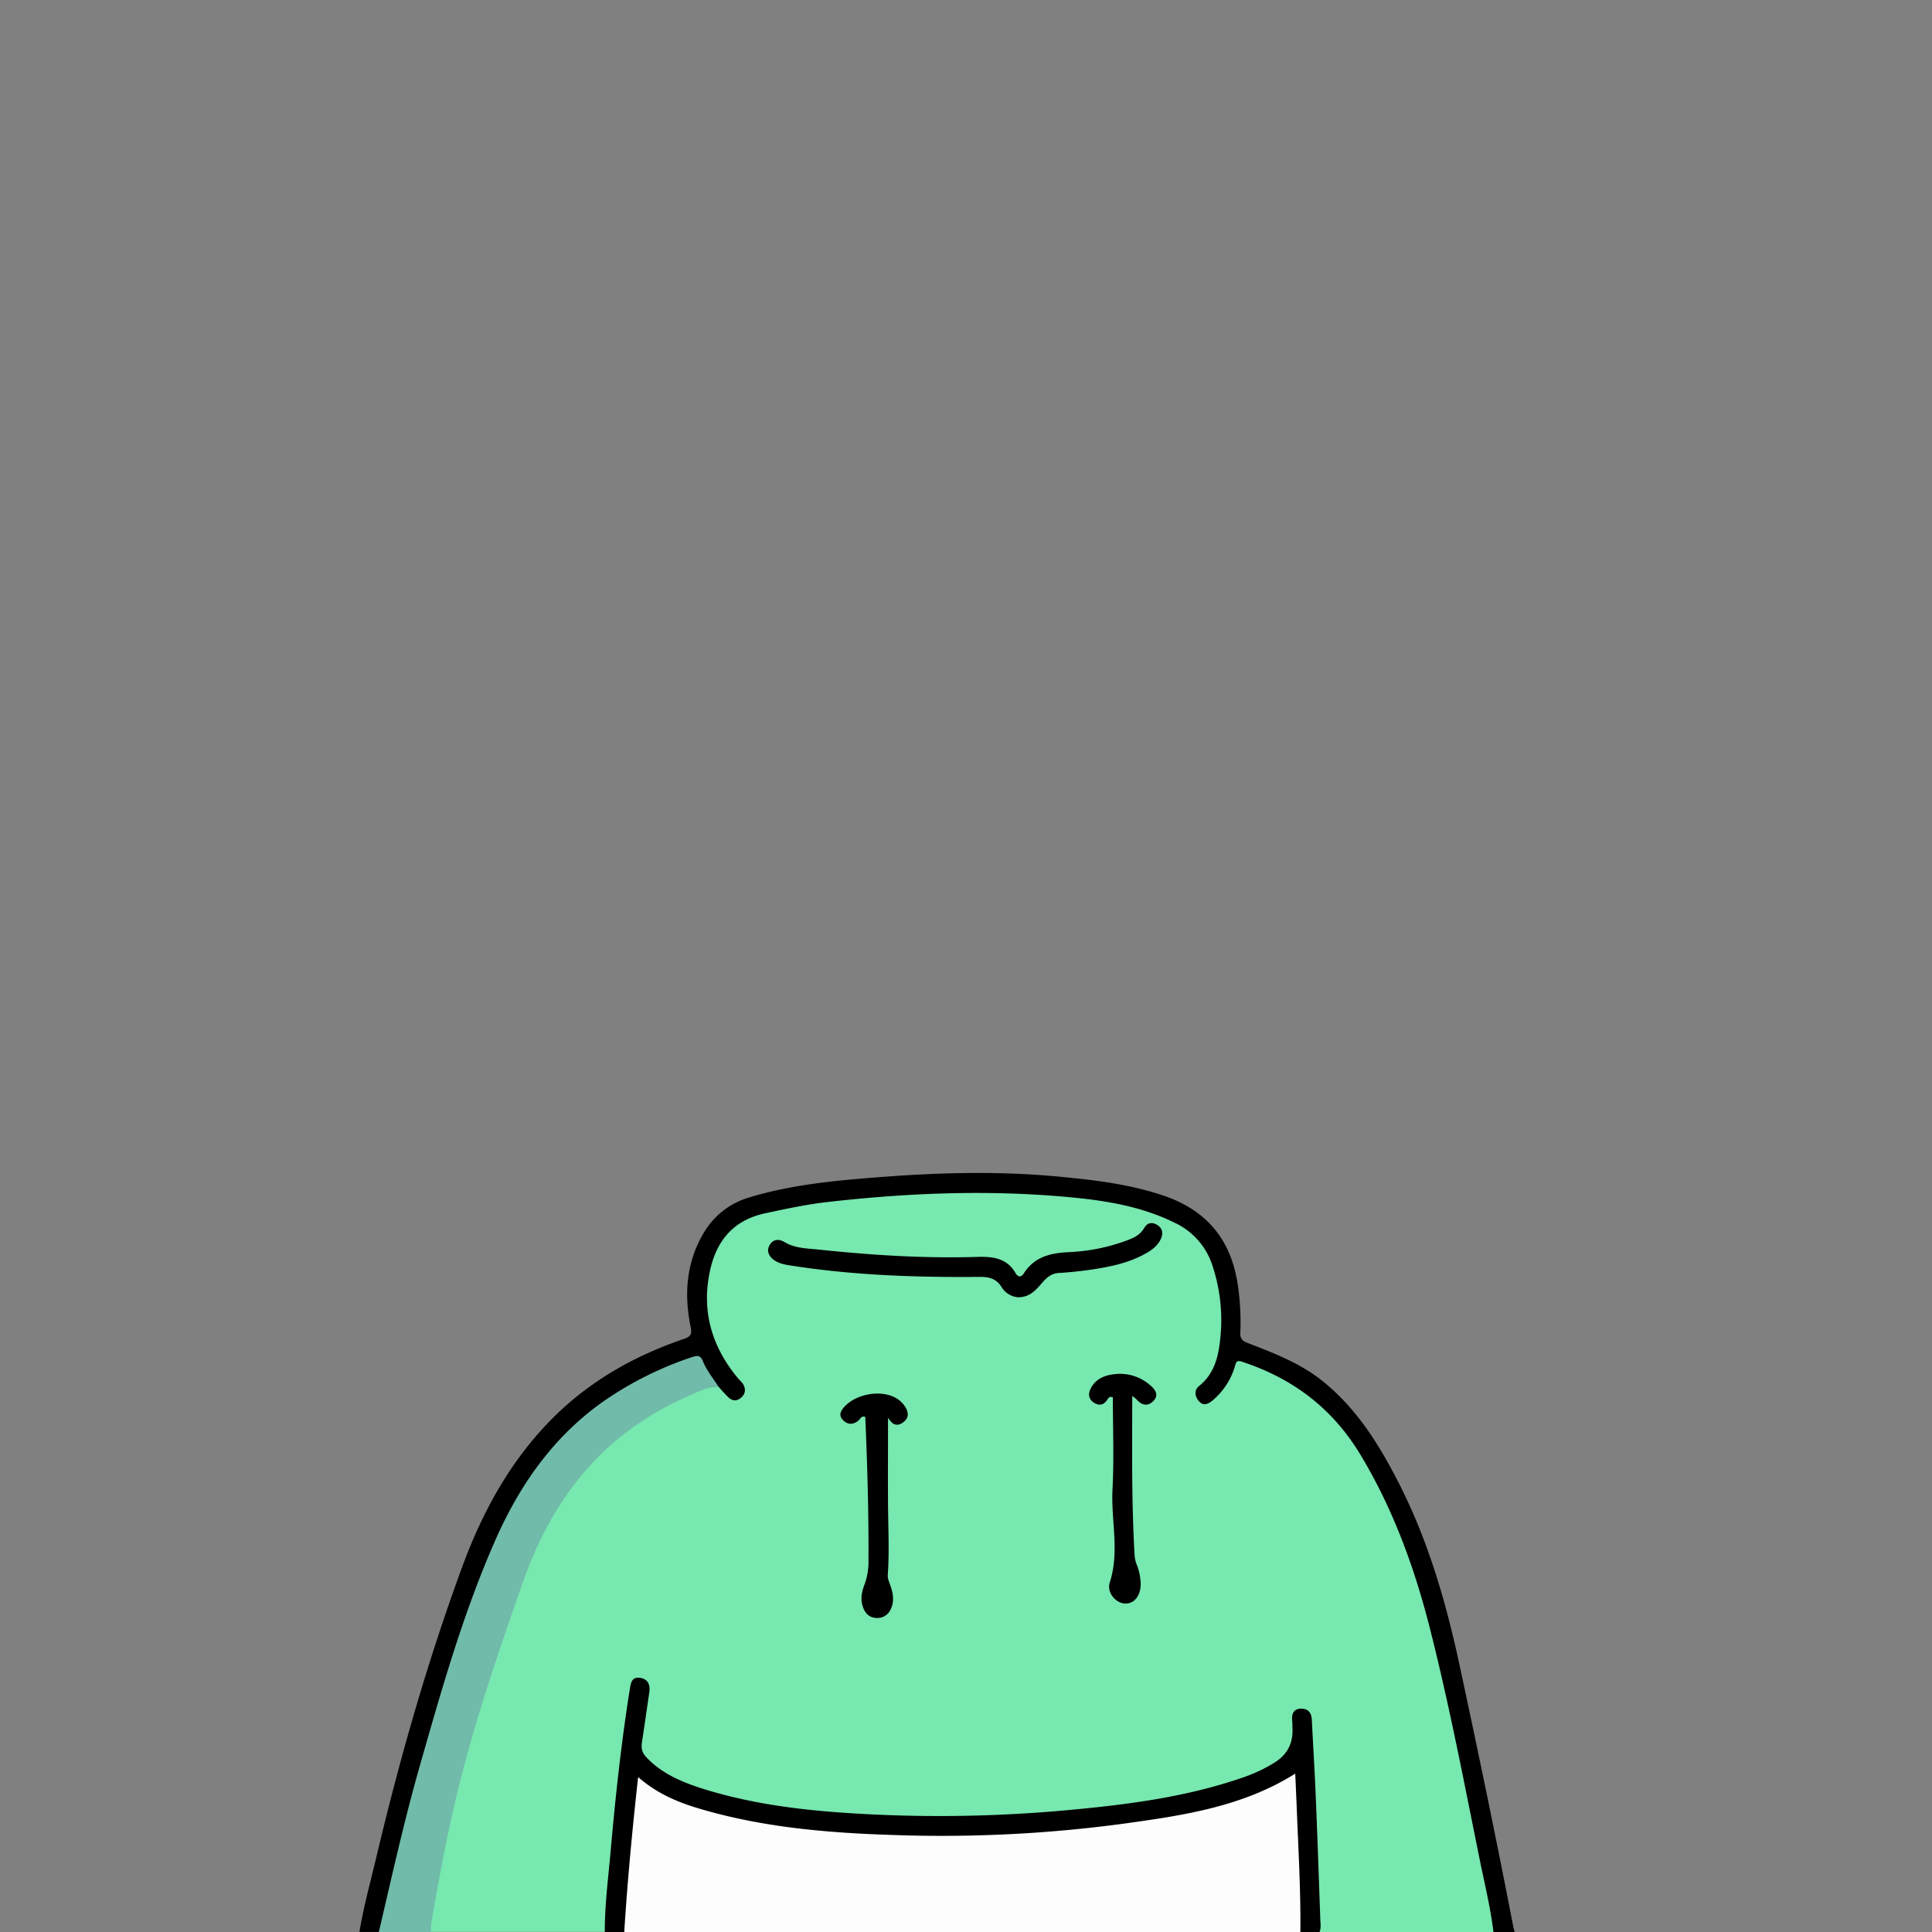
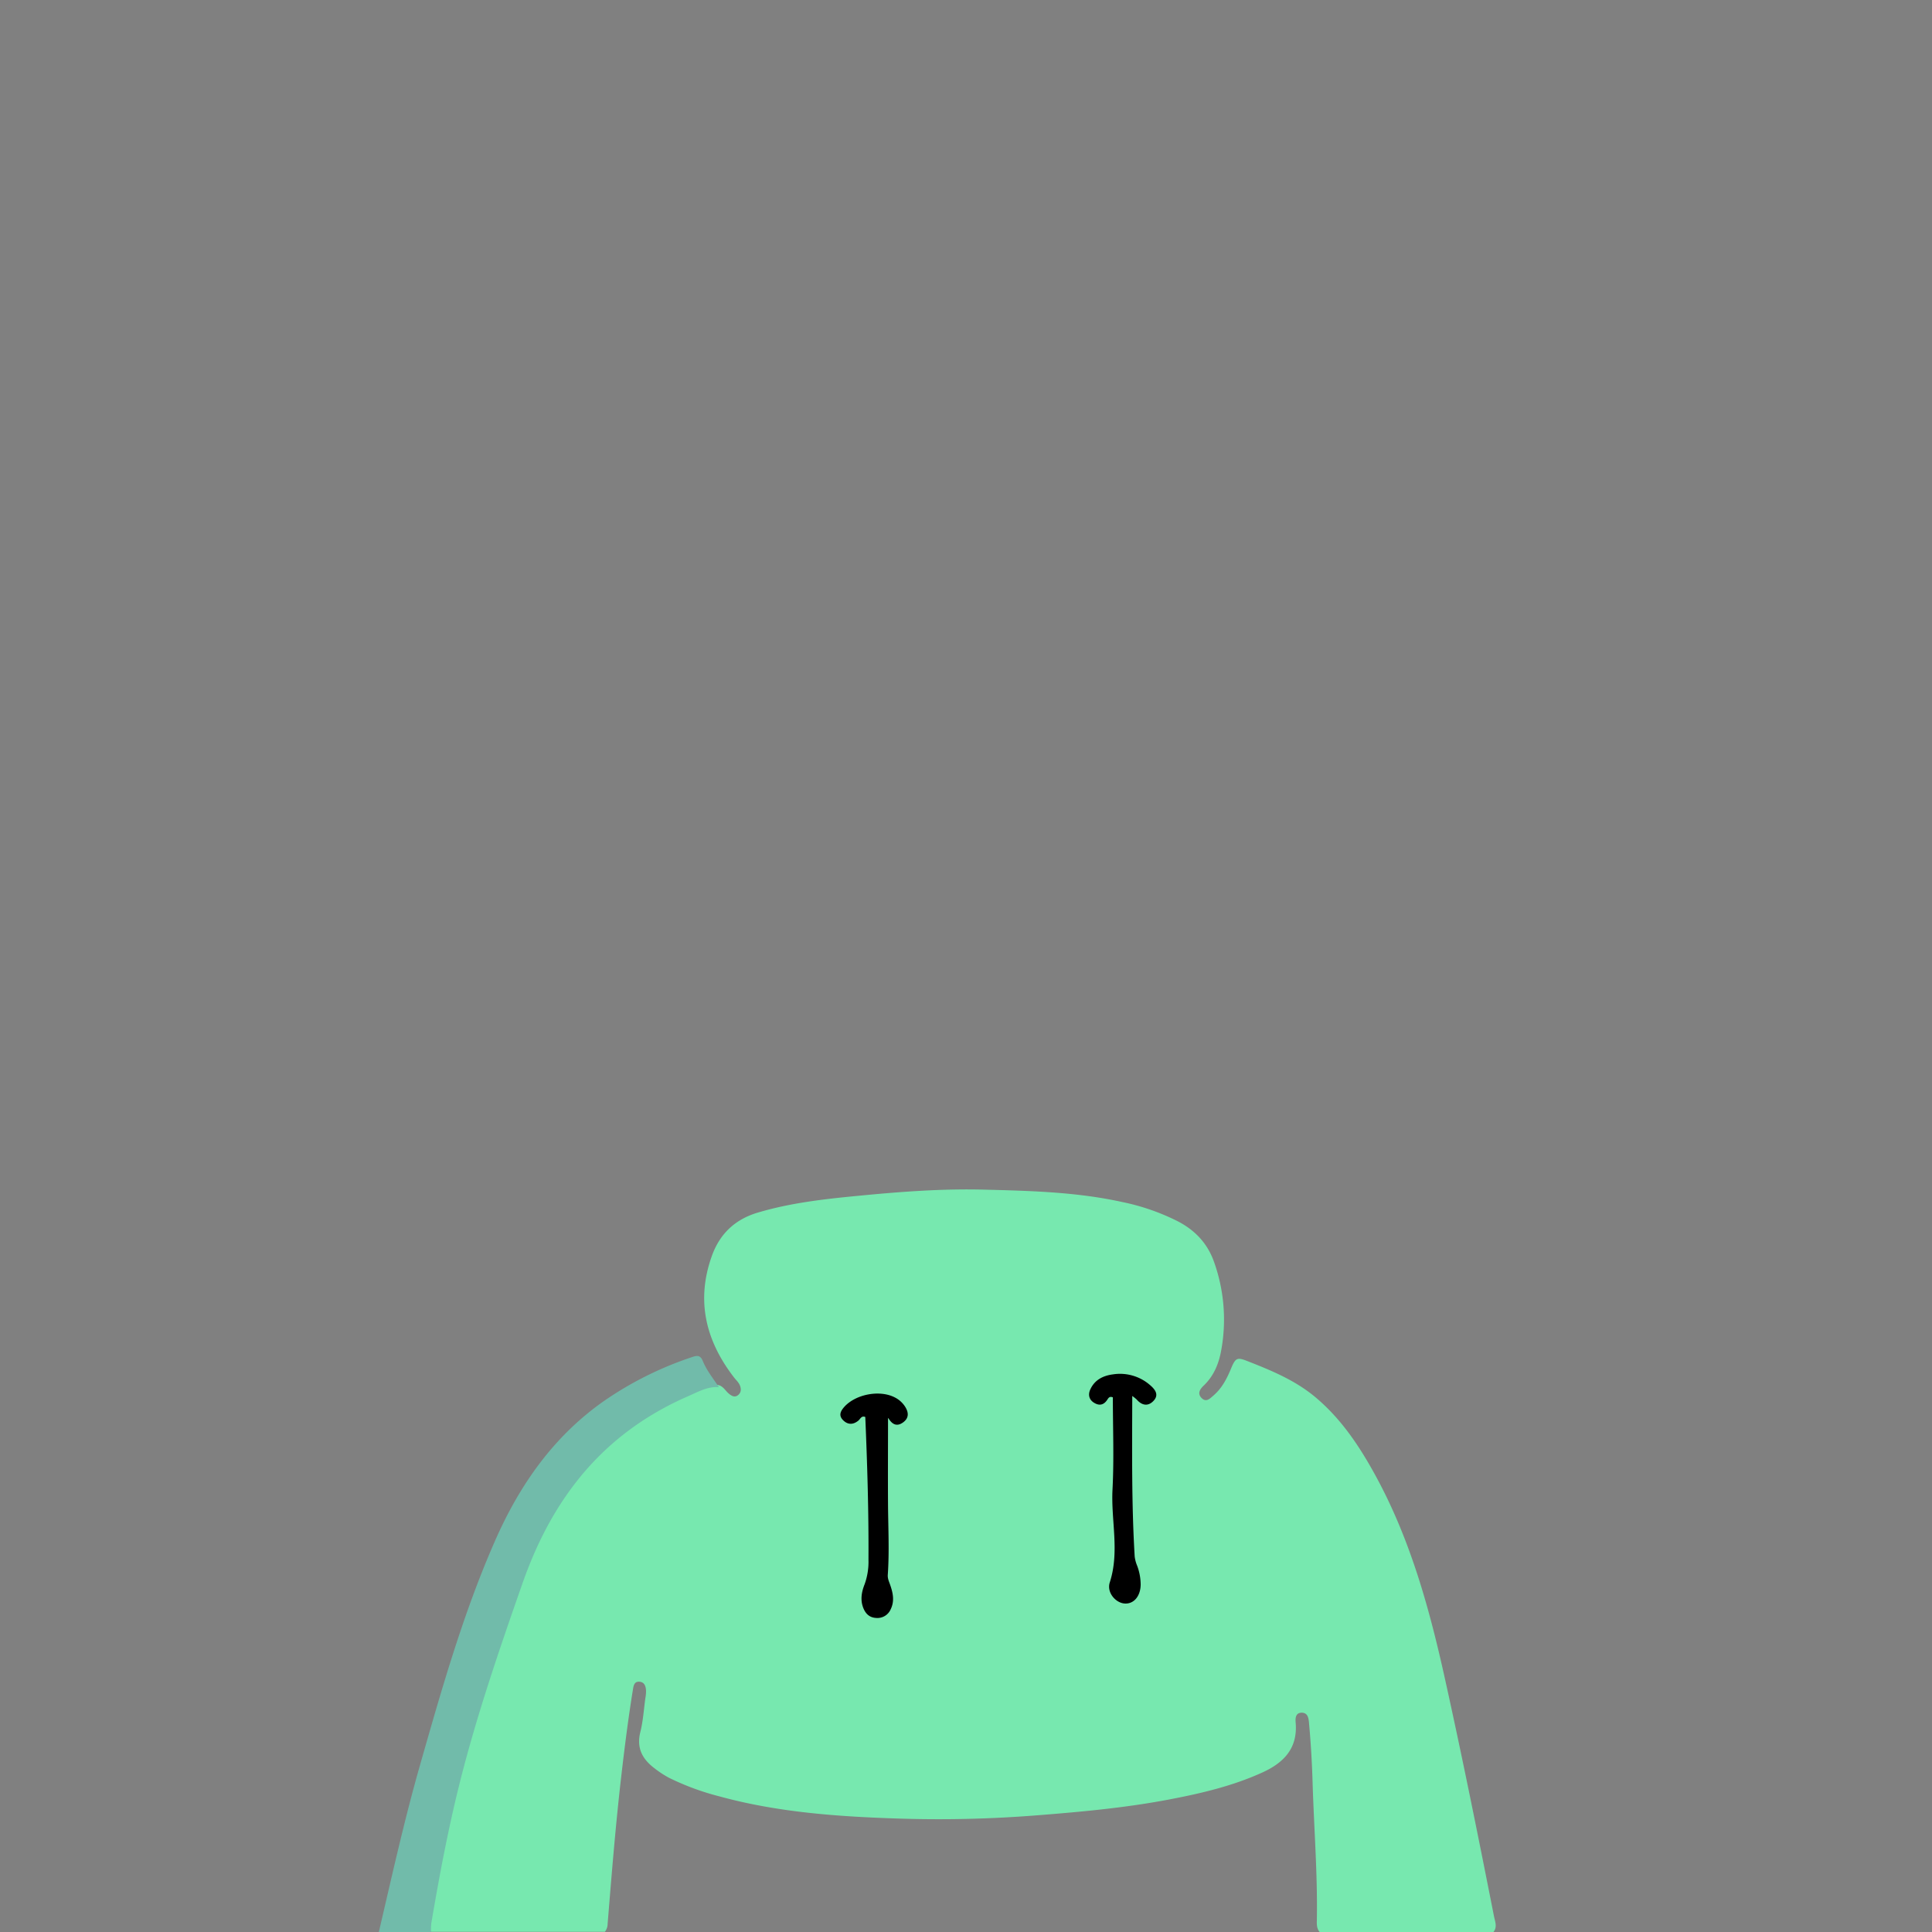
<svg xmlns="http://www.w3.org/2000/svg" viewBox="0 0 999.91 999.91">
  <rect x="0" y="0" width="999.91" height="999.91" fill="#808080" stroke="none" />
  <defs>
    <style>.cls-1{fill:#77e8af;}.cls-2{fill:#fdfdfd;}.cls-3{fill:#71bbaa;}.cls-4{fill:#fff;opacity:0;}</style>
  </defs>
  <g id="Шар_2" data-name="Шар 2">
    <g id="Green_sweater" data-name="Green sweater">
      <path class="cls-1" d="M772.94,999.91H683c-1.71-1.95-1.49-4.36-1.45-6.67.37-23.65-1.5-47.23-2.22-70.85-.31-10.29-.92-20.61-1.87-30.88-.22-2.45-.67-5-3.65-5.1-3.31-.06-3.44,2.88-3.24,5.13,1.18,13.53-6.43,21-17.65,26-15.15,6.84-31.21,10.61-47.42,13.71-22.76,4.36-45.79,6.47-68.89,8.28a643.11,643.11,0,0,1-71.85,1.66c-31.13-1-62.21-3.19-92.48-11.49A133,133,0,0,1,346.05,920a52.44,52.44,0,0,1-7.09-4.65c-6.43-4.79-9.66-10.55-7.54-19,1.41-5.62,1.78-11.51,2.56-17.29a20.38,20.38,0,0,0,.38-4c-.12-2.34-.79-4.52-3.48-4.69s-3,2.18-3.32,4.15c-2.4,14.8-4.28,29.67-6,44.56-2.95,25.47-5,51-7.08,76.56a6.73,6.73,0,0,1-1.43,4.17h-90c-1.54-1.7-1.23-3.7-.92-5.69a770.21,770.21,0,0,1,25.24-110c8.5-27.2,16.93-54.46,28-80.74,17.31-41.26,46.79-70.26,89.21-85.55,2.54-.91,5.09-1.65,7.81-.81,2.14.82,3.17,2.9,4.82,4.26,1.49,1.23,3.16,2.2,4.91.64,1.57-1.39,1.53-3.25.74-5.07-.67-1.55-2-2.67-3-4-14.66-19-19.71-39.76-11.44-62.84,4.07-11.36,11.9-18.89,23.7-22.41,17.69-5.27,35.9-7.18,54.13-8.91,20.86-2,41.83-3.53,62.76-3,24.09.61,48.27,1.2,72,6.46a114.69,114.69,0,0,1,28.69,10c9,4.71,15.36,11.55,18.7,21.16a88.57,88.57,0,0,1,3.6,45.78c-1.26,6.86-3.85,13.08-9,18-1.93,1.85-3.46,4.07-1.11,6.46s4.26.33,6-1.17c4.46-3.78,7.05-8.77,9.23-14.06,2.32-5.59,3.15-6,8.59-3.84,12.42,4.87,24.67,9.92,35.11,18.67,13.56,11.37,23,25.72,31.33,41,17.94,33,27.76,68.77,35.78,105.13,9,40.67,17.21,81.49,25.26,122.34C773.72,994.44,775.09,997.26,772.94,999.91Z" />
-       <path class="cls-2" d="M673,999.91H323c-1.7-2-1.59-4.35-1.38-6.66,2.07-22.2,3.69-44.43,6.11-66.6,0-.33.09-.66.14-1,1.09-6.64,2.25-7.21,7.81-3.39,16.54,11.35,35.64,15.39,54.81,19,20.64,3.86,41.53,5.33,62.51,6.41,17.49.91,35,1.29,52.4.6,44.94-1.77,89.78-4.89,133.31-17.55a102,102,0,0,0,26-11.32c5.06-3.19,7.51-1.9,7.59,4,.35,23,2.44,45.85,2.08,68.83C674.4,994.87,674.89,997.63,673,999.91Z" />
-       <path d="M772.94,999.91c-1.51-12.55-4.55-24.82-7.05-37.17-8.15-40.23-15.82-80.57-25.94-120.37-8-31.37-19-61.5-35.82-89.42-14.43-24-35-39.55-61.35-48.2-2.78-.92-3,.31-3.58,2.12A36.46,36.46,0,0,1,627.34,725c-2.34,1.9-4.81,2.69-7,0-2-2.47-2.31-5.61.23-7.65,8.35-6.7,10.22-16.11,11.11-25.81a89.59,89.59,0,0,0-4-36A36.94,36.94,0,0,0,608,632.86C592.11,625,575,621.81,557.56,620c-43.24-4.42-86.41-2.79-129.5,2.13-10.74,1.23-21.3,3.52-31.87,5.77-17.32,3.69-26,15.11-29.09,31.51-3.91,20.49,1.84,38.47,15.13,54.25a21.7,21.7,0,0,1,2.32,2.6c1.55,2.62,1.3,5.2-1.07,7.17s-4.65,1.62-6.71-.44c-1.65-1.63-3.17-3.39-4.74-5.09-4.22-2.32-6.12-6.54-8.09-10.51-1.74-3.49-3.65-4.46-7.46-3.14-38.43,13.23-68.12,37-88.41,72.42-13.44,23.44-22.18,48.77-30.47,74.29-11.07,34.07-21.15,68.43-29.5,103.28-3.06,12.79-6.11,25.59-9,38.44-.57,2.57-.79,5.33-3.06,7.2h-10c2.19-13.45,5.89-26.57,9-39.8,12-50.44,26.21-100.23,44.09-148.91,10.65-29,25.23-55.64,47.39-77.68,19.14-19,42-31.84,67.3-40.48,3.34-1.14,4.47-2.14,3.65-6.11-3.45-16.76-2.37-33.13,6.44-48.3a40.35,40.35,0,0,1,24.09-18.94c22.3-6.72,45.32-8.76,68.37-10.52,30.56-2.34,61.14-3.08,91.71-.17,18.21,1.73,36.32,3.85,53.85,9.74,23.57,7.9,36.07,24.18,39,48.53a129.41,129.41,0,0,1,1,22.41c-.17,3.13,1,4.29,3.63,5.33,13.46,5.24,27,10.33,38.52,19.47,17.9,14.21,29.58,33,39.81,53,15.57,30.42,24.83,62.91,31.89,96.13C765.32,908,774.57,952.45,783.17,997c.19,1,.51,1.93.77,2.9Z" />
      <path class="cls-3" d="M196.07,999.91c6.71-28.65,13.05-57.4,21.12-85.71,11.27-39.47,22.42-79,39-116.71,12.65-28.8,30.18-54,56.35-72.37a179.4,179.4,0,0,1,45.84-22.82c2.65-.89,4.16-.81,5.35,2.07,2,4.94,5.44,9.11,8.33,13.56-5.77-.45-10.72,2.42-15.63,4.55-22.89,9.94-42.37,24.32-57.95,44.17-12.61,16.05-21.43,33.9-28.11,52.94-12,34.27-23.82,68.62-32.63,103.91-5.93,23.76-10.43,47.8-14.53,71.92a30.47,30.47,0,0,0-.12,4.49Z" />
-       <path d="M673,999.91c.25-21.65-1.08-43.24-1.9-64.86-.22-5.61-.49-11.23-.75-17.1-27.4,17.2-58,21.61-88.57,25.86a704.83,704.83,0,0,1-119.56,5.89c-34-1.08-67.76-3.94-100.57-13.73-11.22-3.34-21.84-7.88-31.38-16.26-3,27.08-5.52,53.6-7.19,80.2H313c0-14.83,2-29.53,3.26-44.26,2.4-27.18,5.4-54.3,9.67-81.26.53-3.34,1-6.72,5.44-6,4,.62,5.25,3.59,4.68,7.45-1.28,8.56-2.45,17.13-3.78,25.67-.49,3.1-.13,5.47,2.28,8,8.24,8.68,18.8,13,29.79,16.44,29,9,58.93,11.82,89.08,13.2a724,724,0,0,0,99.23-2.32c30.49-2.8,60.83-6.65,90-16.67a80.36,80.36,0,0,0,17.11-8c6.42-4.08,9.51-9.89,9.17-17.5-.07-1.5,0-3-.18-4.49-.31-3.36,1-5.78,4.46-5.86s5.53,1.81,5.71,5.51c.65,13,1.46,25.91,2,38.88.9,21.61,1.66,43.23,2.41,64.84.08,2.13.47,4.33-.42,6.42Z" />
-       <path d="M526.92,671.4a11,11,0,0,1-8.59-5.34c-2.76-4.34-6.42-5.24-11.32-5.2-32.61.28-65.17-.8-97.48-5.84-3.14-.49-6.28-1-8.92-2.88s-4.07-4.69-2.27-7.77,4.71-3.31,7.76-1.49c5.51,3.27,11.83,3.23,17.85,3.87,27.13,2.86,54.33,4.59,81.63,3.77,7.86-.23,15.38.39,19.95,8.27,1.25,2.15,2.87,2.58,4.43.13,5.59-8.74,14.23-10.49,23.78-10.9a98.18,98.18,0,0,0,29.67-6.1c3.46-1.27,6.71-2.87,8.71-6.28,1.62-2.78,4-3.37,6.79-1.68s3.14,4.27,2,7c-1.43,3.32-4.15,5.57-7.21,7.36-8.63,5.05-18.2,7.15-27.91,8.62-5.91.89-11.88,1.54-17.84,1.9-4.37.27-6.83,3-9.33,5.94C535.63,668.22,532.5,671.42,526.92,671.4Z" />
      <path d="M586,722.49c-.06,28.34-.39,55.74,1.26,83.11a18.24,18.24,0,0,0,1.29,4.78,28.15,28.15,0,0,1,1.8,9.75c-.08,6.07-3.61,10.11-8.31,9.77s-9.35-5.74-7.67-10.93c5.17-15.94.58-32,1.41-48s.18-31.92.18-47.77c-1.86-.75-2.36.51-3,1.41-1.88,2.73-4.23,3-6.87,1.3s-3-4.39-1.71-7c2.28-4.82,6.6-6.94,11.58-7.59a23.66,23.66,0,0,1,19.08,5.39c2.62,2.23,5.11,5.08,1.86,8.41-2.85,2.92-6,2.21-8.63-.82A21.39,21.39,0,0,0,586,722.49Z" />
      <path d="M459.6,734c0,14.84-.1,30,0,45.07.1,12,.71,24-.12,35.93-.14,2,.62,3.51,1.21,5.21,1.46,4.15,2.37,8.36.32,12.6a7.47,7.47,0,0,1-7.64,4.55c-3.37-.2-5.4-2.15-6.6-5.23-1.62-4.19-.82-8.33.71-12.18a34.26,34.26,0,0,0,2-12.7c.14-24.64-.6-49.26-1.65-73.9-2-.79-2.53,1-3.59,1.9-2.78,2.26-5.59,2.17-8-.34s-1.06-4.82.92-7c6-6.4,18.15-8.65,25.88-4.71a13.63,13.63,0,0,1,5.22,4.55c2,3,2.38,6-.78,8.35s-5.57,1.24-7.49-1.81C459.78,733.94,459.28,733.75,459.6,734Z" />
-       <rect class="cls-4" width="999.91" height="999.91" />
    </g>
  </g>
</svg>